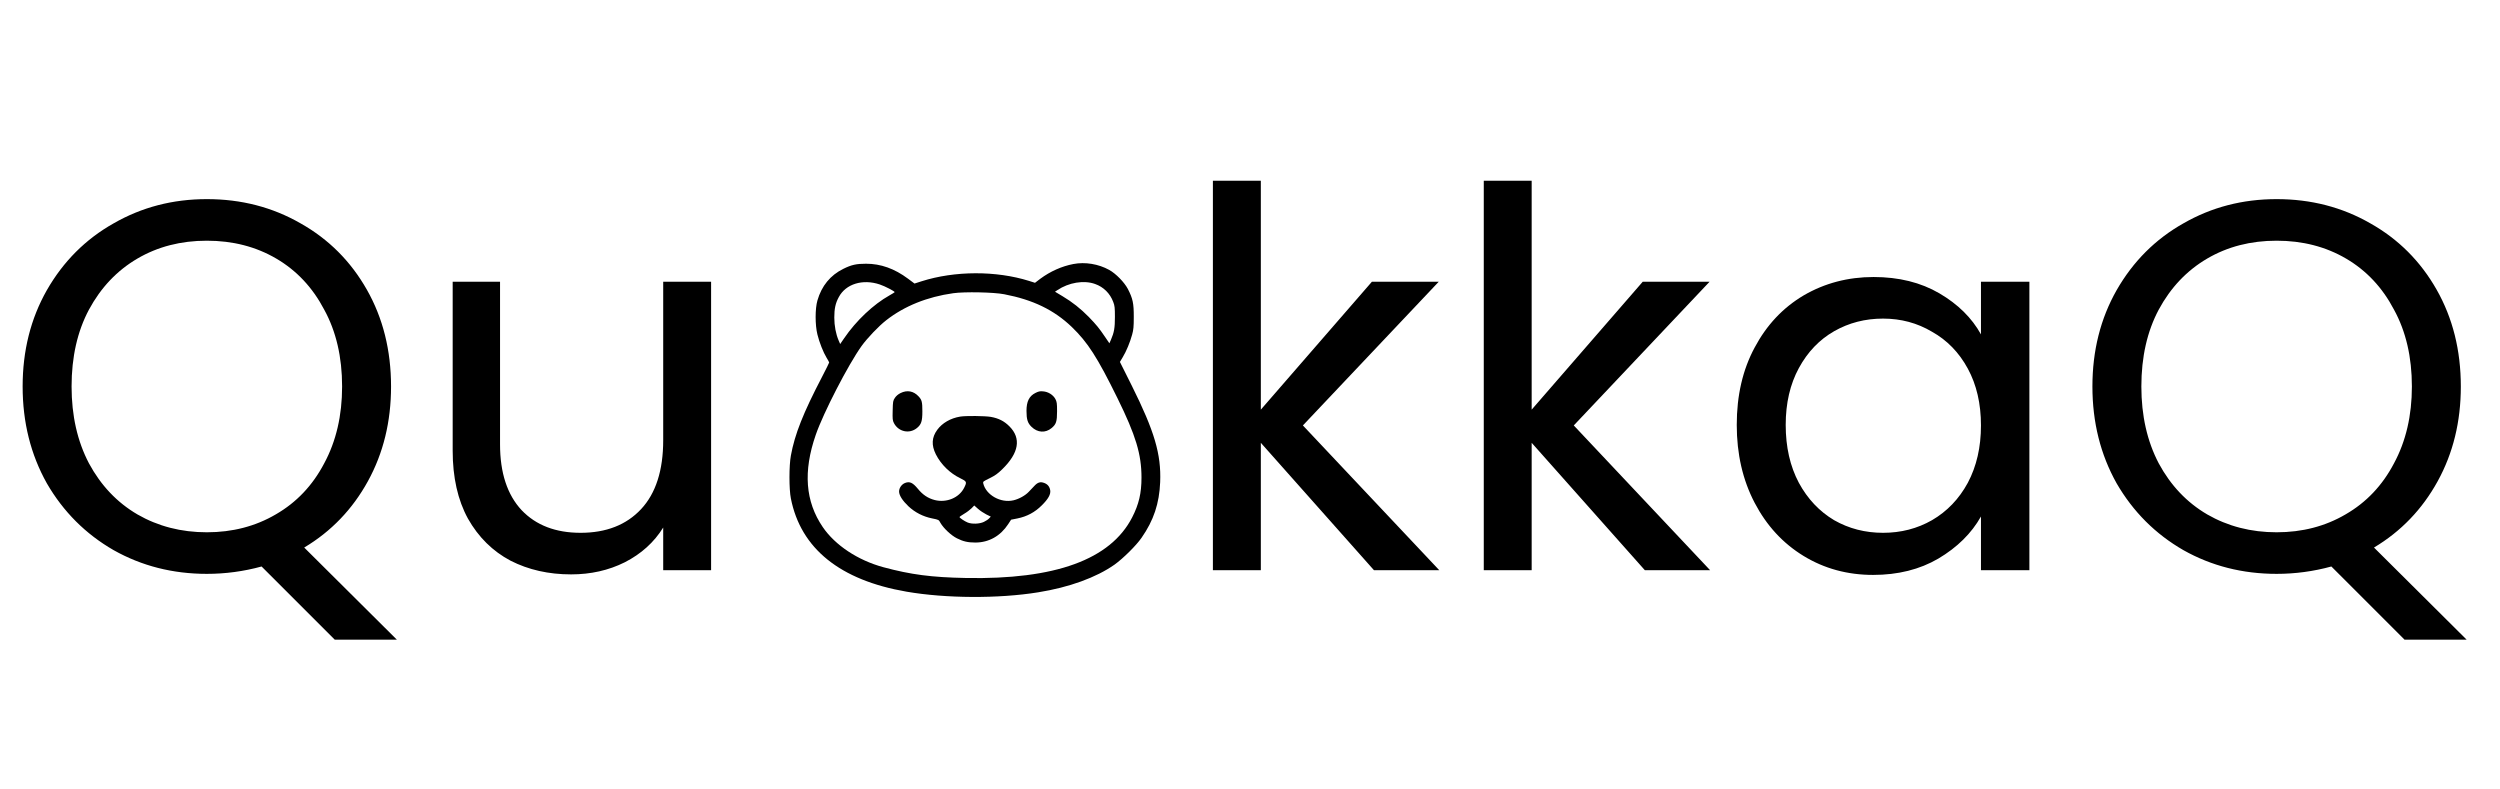
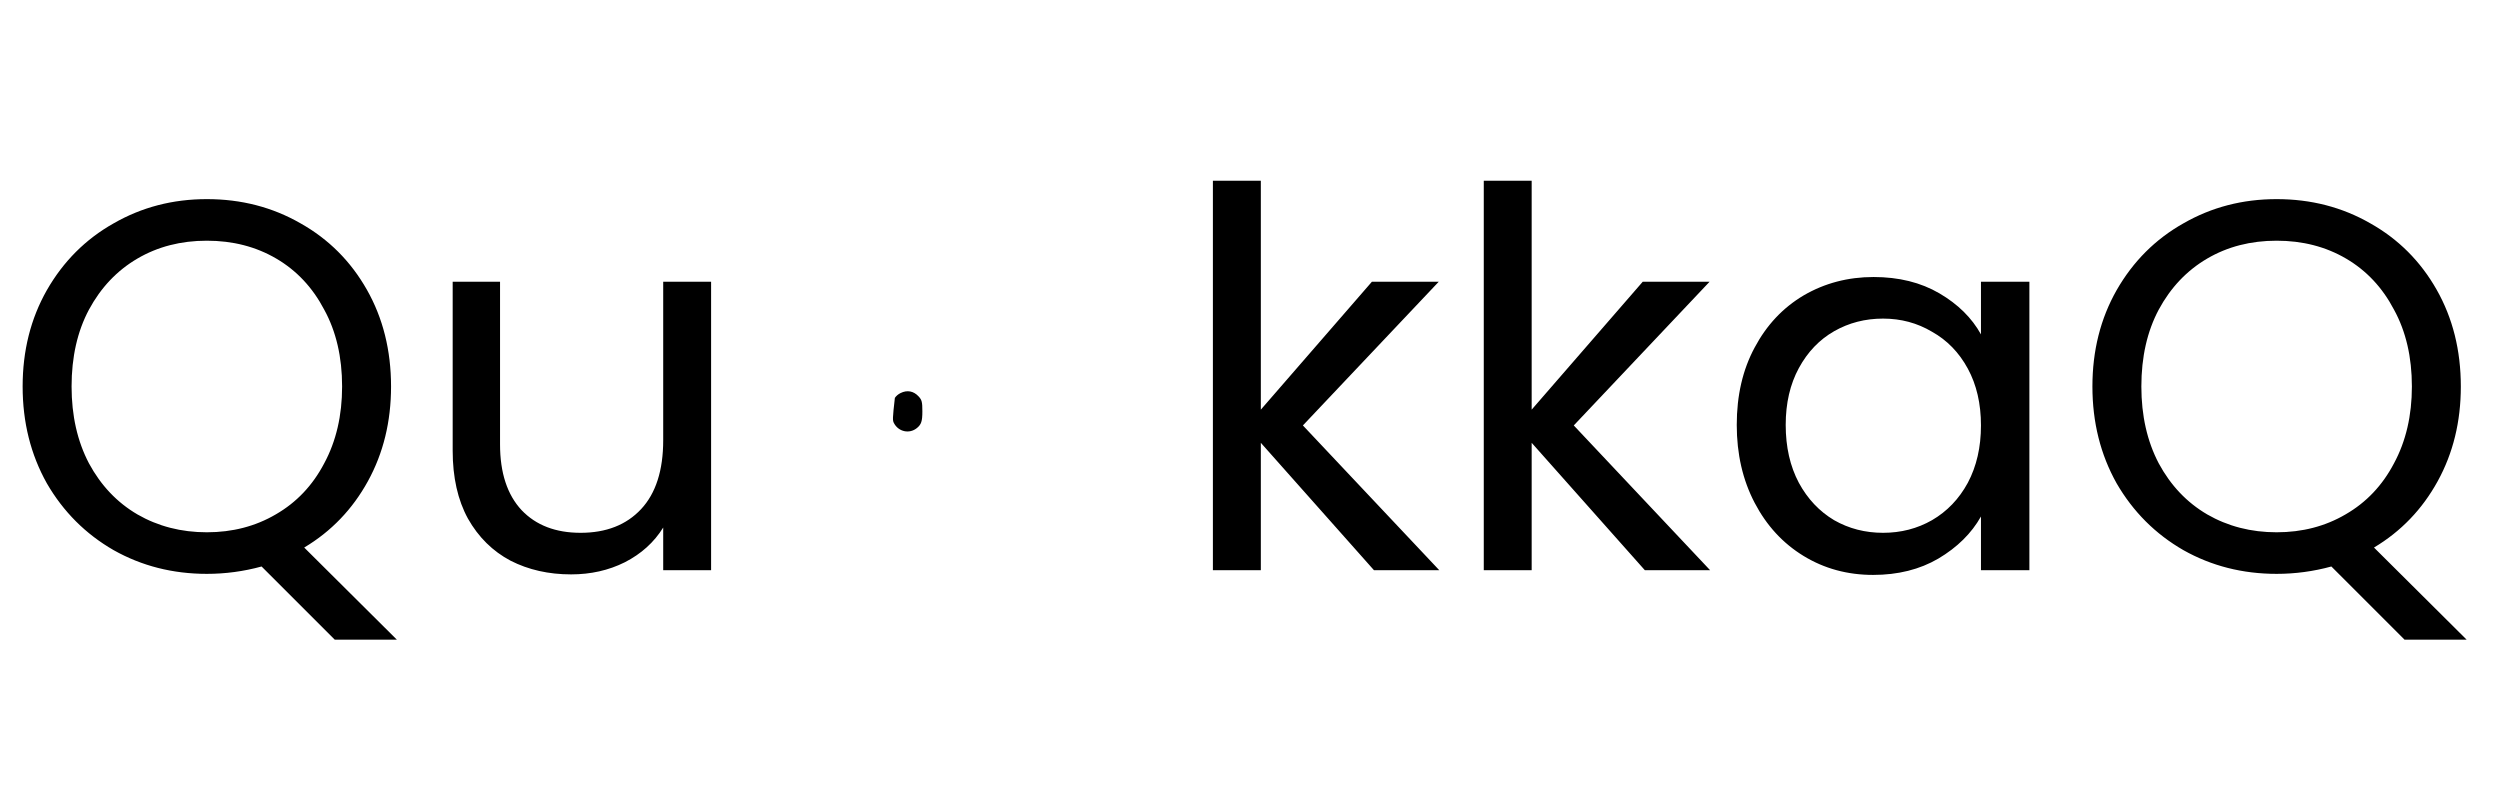
<svg xmlns="http://www.w3.org/2000/svg" width="57" height="18" viewBox="0 0 57 18" fill="none">
  <path d="M7.632 14.584L5.964 12.916C5.556 13.028 5.14 13.084 4.716 13.084C3.94 13.084 3.232 12.904 2.592 12.544C1.952 12.176 1.444 11.668 1.068 11.02C0.7 10.364 0.516 9.628 0.516 8.812C0.516 7.996 0.7 7.264 1.068 6.616C1.444 5.96 1.952 5.452 2.592 5.092C3.232 4.724 3.94 4.54 4.716 4.54C5.5 4.54 6.212 4.724 6.852 5.092C7.492 5.452 7.996 5.956 8.364 6.604C8.732 7.252 8.916 7.988 8.916 8.812C8.916 9.612 8.74 10.332 8.388 10.972C8.036 11.612 7.552 12.116 6.936 12.484L9.048 14.584H7.632ZM1.632 8.812C1.632 9.476 1.764 10.06 2.028 10.564C2.3 11.068 2.668 11.456 3.132 11.728C3.604 12 4.132 12.136 4.716 12.136C5.3 12.136 5.824 12 6.288 11.728C6.76 11.456 7.128 11.068 7.392 10.564C7.664 10.06 7.8 9.476 7.8 8.812C7.8 8.14 7.664 7.556 7.392 7.06C7.128 6.556 6.764 6.168 6.3 5.896C5.836 5.624 5.308 5.488 4.716 5.488C4.124 5.488 3.596 5.624 3.132 5.896C2.668 6.168 2.3 6.556 2.028 7.06C1.764 7.556 1.632 8.14 1.632 8.812ZM16.213 6.424V13H15.121V12.028C14.913 12.364 14.621 12.628 14.245 12.82C13.877 13.004 13.469 13.096 13.021 13.096C12.509 13.096 12.049 12.992 11.641 12.784C11.233 12.568 10.909 12.248 10.669 11.824C10.437 11.4 10.321 10.884 10.321 10.276V6.424H11.401V10.132C11.401 10.78 11.565 11.28 11.893 11.632C12.221 11.976 12.669 12.148 13.237 12.148C13.821 12.148 14.281 11.968 14.617 11.608C14.953 11.248 15.121 10.724 15.121 10.036V6.424H16.213ZM31.326 13L28.747 10.096V13H27.654V4.12H28.747V9.34L31.279 6.424H32.803L29.706 9.7L32.815 13H31.326ZM37.502 13L34.922 10.096V13H33.83V4.12H34.922V9.34L37.454 6.424H38.978L35.882 9.7L38.99 13H37.502ZM39.598 9.688C39.598 9.016 39.734 8.428 40.006 7.924C40.278 7.412 40.65 7.016 41.122 6.736C41.602 6.456 42.134 6.316 42.718 6.316C43.294 6.316 43.794 6.44 44.218 6.688C44.642 6.936 44.958 7.248 45.166 7.624V6.424H46.27V13H45.166V11.776C44.95 12.16 44.626 12.48 44.194 12.736C43.77 12.984 43.274 13.108 42.706 13.108C42.122 13.108 41.594 12.964 41.122 12.676C40.65 12.388 40.278 11.984 40.006 11.464C39.734 10.944 39.598 10.352 39.598 9.688ZM45.166 9.7C45.166 9.204 45.066 8.772 44.866 8.404C44.666 8.036 44.394 7.756 44.05 7.564C43.714 7.364 43.342 7.264 42.934 7.264C42.526 7.264 42.154 7.36 41.818 7.552C41.482 7.744 41.214 8.024 41.014 8.392C40.814 8.76 40.714 9.192 40.714 9.688C40.714 10.192 40.814 10.632 41.014 11.008C41.214 11.376 41.482 11.66 41.818 11.86C42.154 12.052 42.526 12.148 42.934 12.148C43.342 12.148 43.714 12.052 44.05 11.86C44.394 11.66 44.666 11.376 44.866 11.008C45.066 10.632 45.166 10.196 45.166 9.7ZM54.823 14.584L53.155 12.916C52.747 13.028 52.331 13.084 51.907 13.084C51.131 13.084 50.423 12.904 49.783 12.544C49.143 12.176 48.635 11.668 48.259 11.02C47.891 10.364 47.707 9.628 47.707 8.812C47.707 7.996 47.891 7.264 48.259 6.616C48.635 5.96 49.143 5.452 49.783 5.092C50.423 4.724 51.131 4.54 51.907 4.54C52.691 4.54 53.403 4.724 54.043 5.092C54.683 5.452 55.187 5.956 55.555 6.604C55.923 7.252 56.107 7.988 56.107 8.812C56.107 9.612 55.931 10.332 55.579 10.972C55.227 11.612 54.743 12.116 54.127 12.484L56.239 14.584H54.823ZM48.823 8.812C48.823 9.476 48.955 10.06 49.219 10.564C49.491 11.068 49.859 11.456 50.323 11.728C50.795 12 51.323 12.136 51.907 12.136C52.491 12.136 53.015 12 53.479 11.728C53.951 11.456 54.319 11.068 54.583 10.564C54.855 10.06 54.991 9.476 54.991 8.812C54.991 8.14 54.855 7.556 54.583 7.06C54.319 6.556 53.955 6.168 53.491 5.896C53.027 5.624 52.499 5.488 51.907 5.488C51.315 5.488 50.787 5.624 50.323 5.896C49.859 6.168 49.491 6.556 49.219 7.06C48.955 7.556 48.823 8.14 48.823 8.812Z" fill="black" />
-   <path d="M24.471 6.02C24.207 6.071 23.946 6.188 23.72 6.355L23.598 6.448L23.463 6.405C22.709 6.169 21.767 6.173 21.012 6.413L20.851 6.465L20.704 6.355C20.394 6.124 20.082 6.013 19.745 6.013C19.524 6.013 19.412 6.038 19.229 6.129C18.932 6.275 18.733 6.518 18.637 6.851C18.583 7.036 18.583 7.412 18.637 7.626C18.68 7.804 18.771 8.033 18.847 8.158C18.879 8.209 18.905 8.257 18.905 8.265C18.905 8.272 18.834 8.417 18.746 8.586C18.313 9.416 18.12 9.902 18.032 10.387C17.989 10.617 17.989 11.153 18.032 11.366C18.258 12.508 19.154 13.228 20.668 13.49C21.564 13.645 22.768 13.651 23.669 13.505C24.376 13.392 24.993 13.168 25.412 12.873C25.607 12.733 25.906 12.438 26.027 12.262C26.305 11.864 26.432 11.479 26.452 10.991C26.477 10.357 26.323 9.832 25.802 8.788L25.534 8.252L25.599 8.143C25.68 8.01 25.765 7.804 25.813 7.628C25.843 7.52 25.85 7.452 25.85 7.225C25.851 6.914 25.828 6.807 25.714 6.586C25.634 6.435 25.443 6.239 25.29 6.154C25.045 6.018 24.739 5.968 24.471 6.02ZM20.059 6.486C20.175 6.524 20.399 6.641 20.399 6.661C20.399 6.665 20.344 6.699 20.28 6.735C19.915 6.939 19.52 7.311 19.246 7.713L19.156 7.844L19.121 7.763C19.058 7.617 19.022 7.427 19.022 7.241C19.022 7.039 19.048 6.914 19.125 6.773C19.284 6.473 19.671 6.355 20.059 6.486ZM24.968 6.475C25.161 6.543 25.309 6.689 25.382 6.885C25.415 6.971 25.42 7.014 25.42 7.225C25.42 7.475 25.403 7.577 25.33 7.746L25.294 7.827L25.194 7.68C25.06 7.482 25.002 7.411 24.824 7.226C24.638 7.037 24.447 6.885 24.223 6.752L24.054 6.651L24.107 6.616C24.369 6.44 24.713 6.383 24.968 6.475ZM22.897 6.709C23.553 6.835 24.031 7.066 24.436 7.454C24.801 7.806 25.02 8.146 25.48 9.082C25.896 9.927 26.026 10.357 26.026 10.889C26.026 11.245 25.966 11.499 25.813 11.797C25.319 12.758 24.059 13.218 22.017 13.178C21.237 13.163 20.771 13.102 20.143 12.933C19.559 12.775 19.041 12.431 18.759 12.017C18.361 11.434 18.309 10.748 18.6 9.912C18.773 9.412 19.339 8.315 19.644 7.889C19.772 7.711 20.037 7.432 20.208 7.3C20.62 6.978 21.141 6.768 21.735 6.685C21.992 6.649 22.66 6.662 22.897 6.709Z" fill="black" />
-   <path d="M20.534 8.961C20.477 8.989 20.431 9.029 20.403 9.072C20.361 9.135 20.358 9.153 20.353 9.359C20.348 9.553 20.351 9.585 20.381 9.645C20.484 9.845 20.735 9.9 20.906 9.759C21.005 9.678 21.03 9.605 21.03 9.379C21.03 9.163 21.018 9.117 20.942 9.036C20.828 8.914 20.682 8.888 20.534 8.961Z" fill="black" />
-   <path d="M23.608 8.959C23.465 9.03 23.404 9.155 23.404 9.367C23.404 9.563 23.43 9.646 23.52 9.733C23.656 9.865 23.835 9.877 23.975 9.761C24.081 9.674 24.101 9.611 24.101 9.377C24.101 9.195 24.096 9.163 24.063 9.098C24.011 9.002 23.898 8.931 23.781 8.923C23.711 8.916 23.678 8.924 23.608 8.959Z" fill="black" />
-   <path d="M21.89 9.499C21.672 9.535 21.483 9.645 21.37 9.799C21.243 9.972 21.233 10.149 21.337 10.358C21.455 10.591 21.659 10.791 21.895 10.904C22.044 10.977 22.049 10.989 21.983 11.12C21.87 11.349 21.581 11.469 21.312 11.401C21.158 11.361 21.038 11.281 20.926 11.143C20.811 11.004 20.741 10.971 20.637 11.011C20.559 11.04 20.499 11.125 20.499 11.206C20.499 11.293 20.577 11.415 20.712 11.543C20.861 11.683 21.047 11.779 21.254 11.82C21.404 11.85 21.404 11.85 21.443 11.923C21.51 12.041 21.687 12.209 21.819 12.274C21.96 12.345 22.069 12.37 22.238 12.37C22.546 12.37 22.811 12.22 22.987 11.95L23.053 11.849L23.199 11.82C23.415 11.776 23.596 11.679 23.752 11.523C23.9 11.377 23.96 11.27 23.945 11.178C23.931 11.095 23.885 11.039 23.807 11.011C23.721 10.979 23.661 10.997 23.588 11.074C23.555 11.108 23.497 11.17 23.458 11.211C23.377 11.298 23.234 11.377 23.107 11.407C22.818 11.475 22.482 11.288 22.418 11.022C22.408 10.981 22.416 10.976 22.565 10.903C22.69 10.841 22.748 10.8 22.852 10.698C23.233 10.327 23.287 9.993 23.015 9.721C22.896 9.601 22.768 9.537 22.592 9.505C22.456 9.482 22.019 9.477 21.89 9.499ZM22.486 11.728L22.59 11.779L22.552 11.819C22.532 11.842 22.479 11.877 22.433 11.899C22.333 11.947 22.159 11.953 22.062 11.913C21.991 11.884 21.877 11.807 21.877 11.789C21.877 11.782 21.925 11.749 21.983 11.714C22.041 11.681 22.117 11.623 22.152 11.588L22.213 11.525L22.298 11.601C22.345 11.643 22.429 11.699 22.486 11.728Z" fill="black" />
+   <path d="M20.534 8.961C20.477 8.989 20.431 9.029 20.403 9.072C20.348 9.553 20.351 9.585 20.381 9.645C20.484 9.845 20.735 9.9 20.906 9.759C21.005 9.678 21.03 9.605 21.03 9.379C21.03 9.163 21.018 9.117 20.942 9.036C20.828 8.914 20.682 8.888 20.534 8.961Z" fill="black" />
</svg>